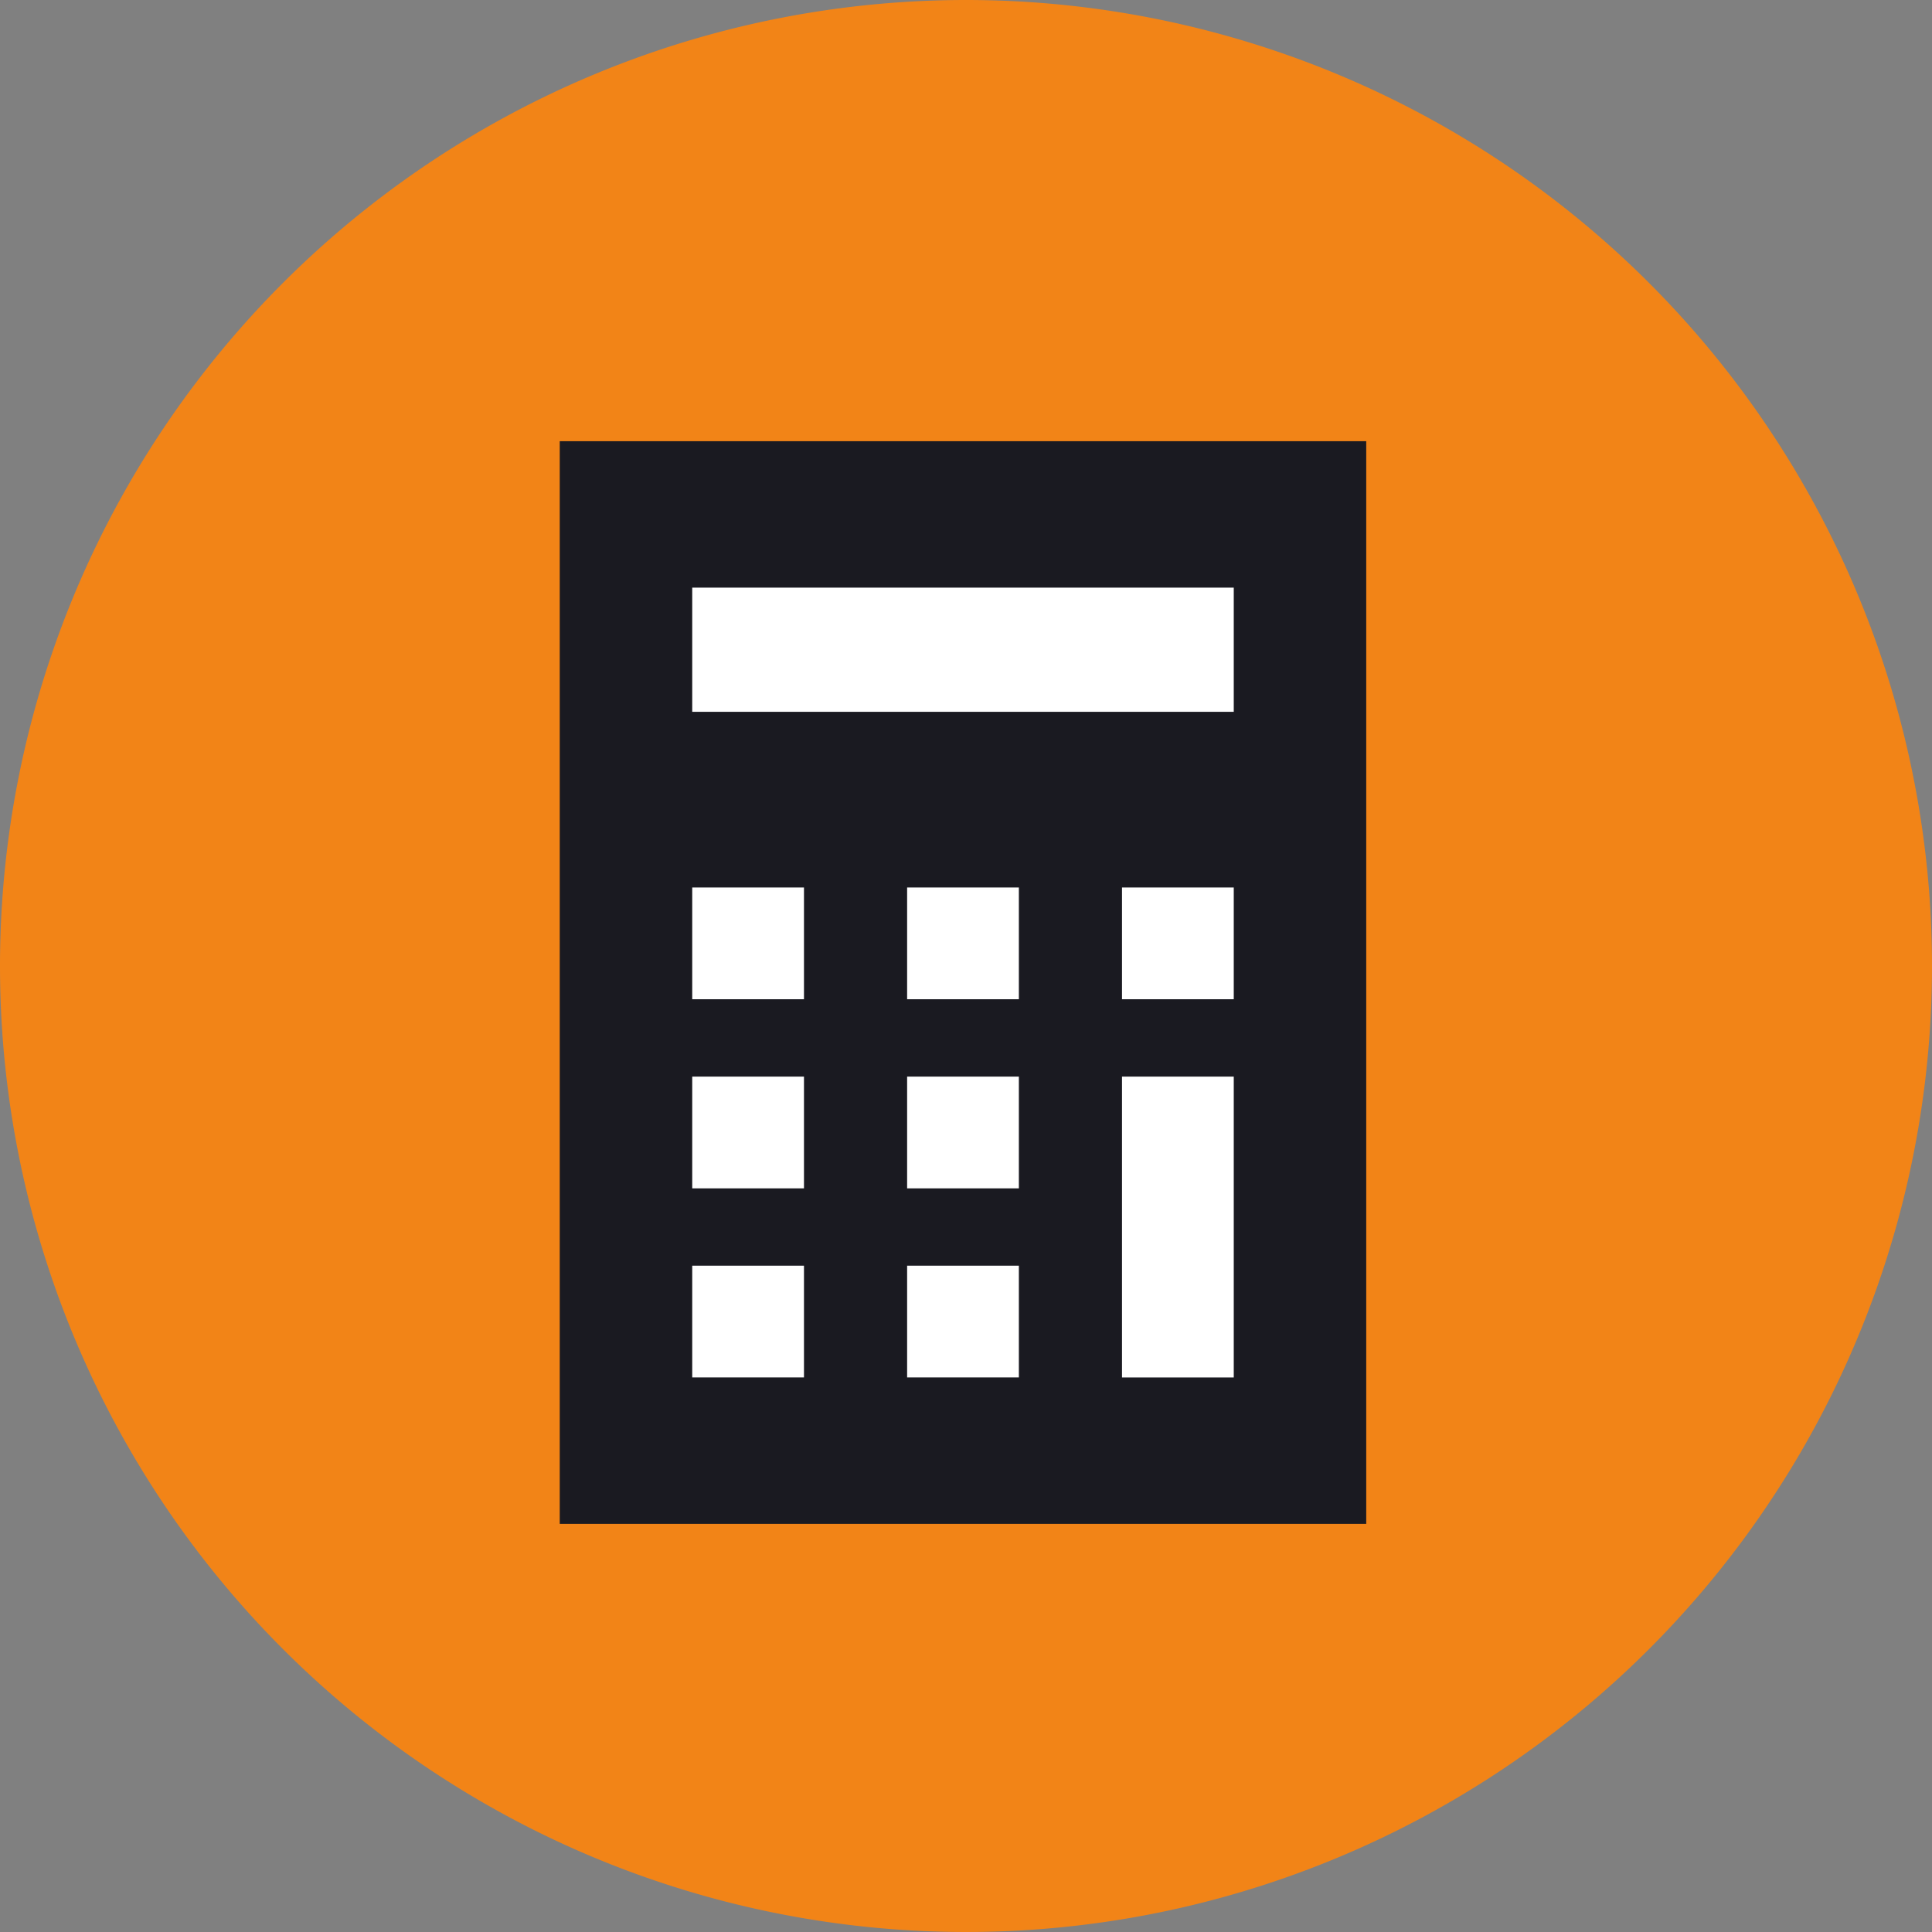
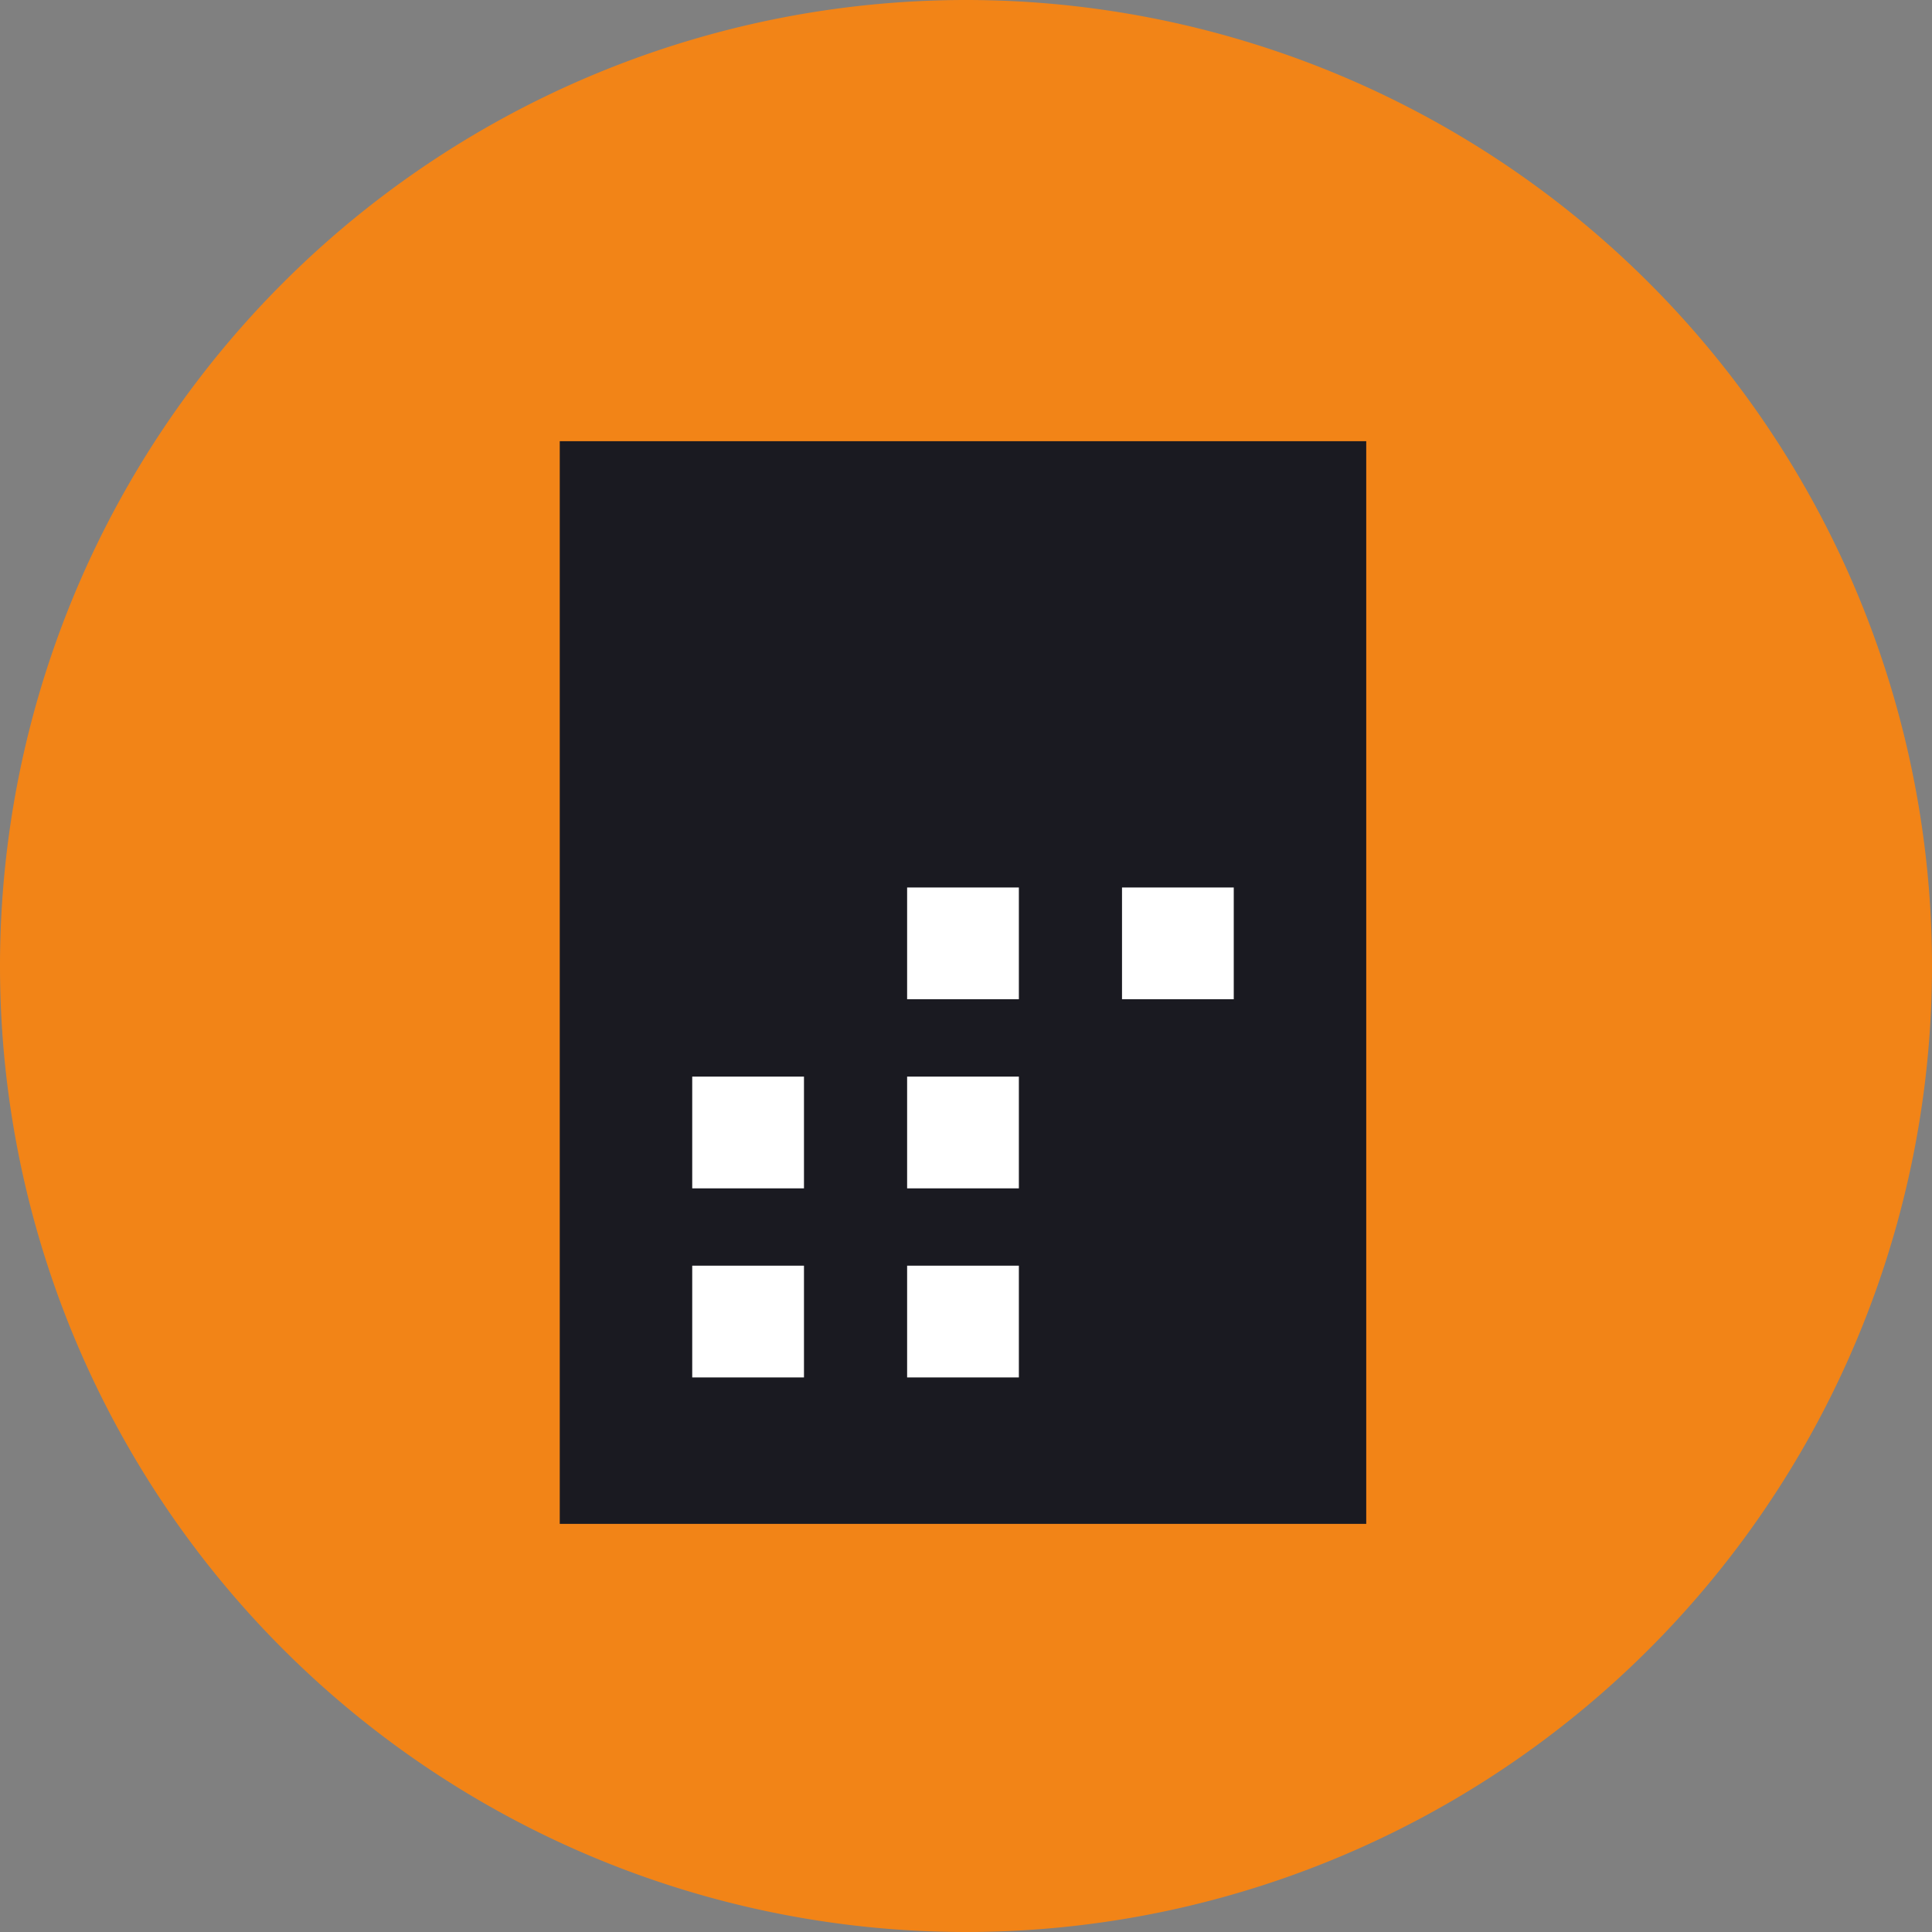
<svg xmlns="http://www.w3.org/2000/svg" id="総合職" width="44" height="44" viewBox="0 0 44 44">
  <rect x="0" y="0" width="44" height="44" fill="#808080" stroke="none" />
  <defs>
    <clipPath id="clip-path">
      <rect id="長方形_9129" data-name="長方形 9129" width="44" height="44" fill="none" />
    </clipPath>
  </defs>
  <g id="グループ_24214" data-name="グループ 24214" clip-path="url(#clip-path)">
    <path id="パス_35680" data-name="パス 35680" d="M22,0A22,22,0,1,1,0,22,22,22,0,0,1,22,0" fill="#f28417" />
    <rect id="長方形_9119" data-name="長方形 9119" width="18.367" height="24.657" transform="translate(12.748 10.048)" fill="#1a1a21" />
-     <rect id="長方形_9120" data-name="長方形 9120" width="2.545" height="2.545" transform="translate(15.765 20.212)" fill="#fff" />
-     <rect id="長方形_9121" data-name="長方形 9121" width="12.333" height="2.828" transform="translate(15.765 13.383)" fill="#fff" />
    <rect id="長方形_9122" data-name="長方形 9122" width="2.545" height="2.545" transform="translate(20.659 20.212)" fill="#fff" />
    <rect id="長方形_9123" data-name="長方形 9123" width="2.545" height="2.545" transform="translate(25.553 20.212)" fill="#fff" />
    <rect id="長方形_9124" data-name="長方形 9124" width="2.545" height="2.545" transform="translate(15.765 24.519)" fill="#fff" />
    <rect id="長方形_9125" data-name="長方形 9125" width="2.545" height="2.545" transform="translate(20.659 24.519)" fill="#fff" />
-     <rect id="長方形_9126" data-name="長方形 9126" width="2.545" height="6.852" transform="translate(25.553 24.519)" fill="#fff" />
    <rect id="長方形_9127" data-name="長方形 9127" width="2.545" height="2.545" transform="translate(15.765 28.825)" fill="#fff" />
    <rect id="長方形_9128" data-name="長方形 9128" width="2.545" height="2.545" transform="translate(20.659 28.825)" fill="#fff" />
  </g>
</svg>